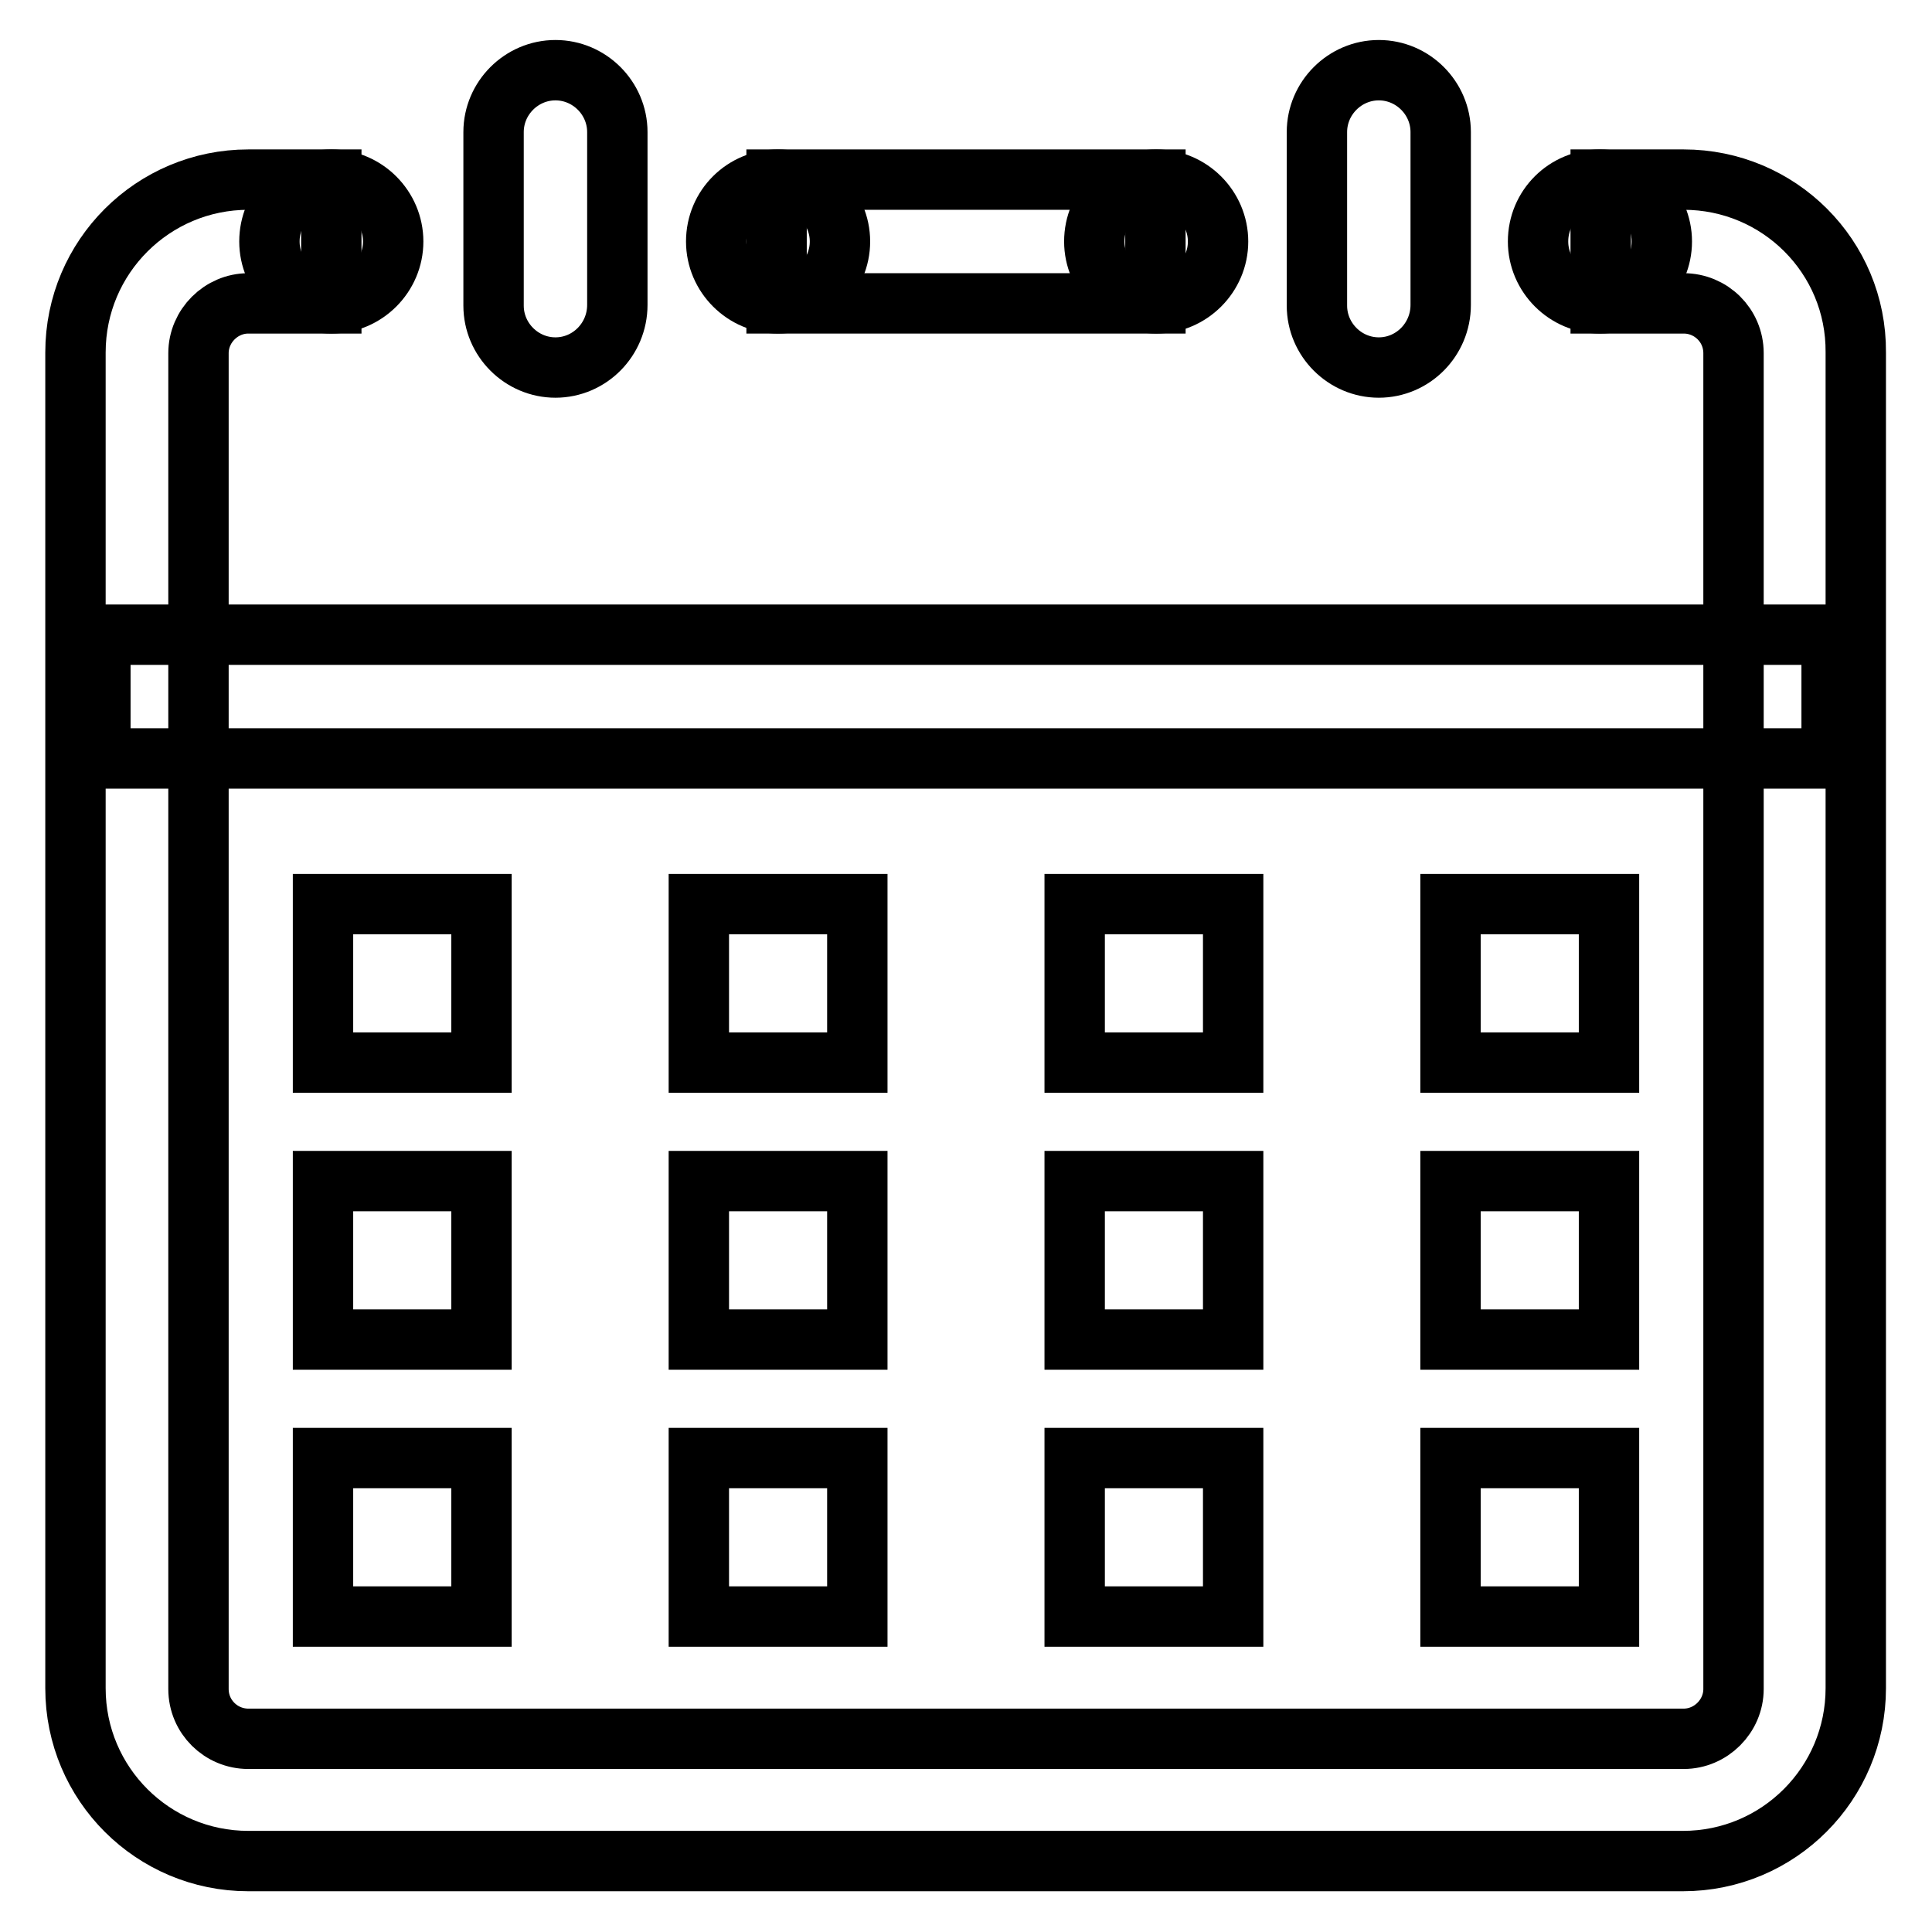
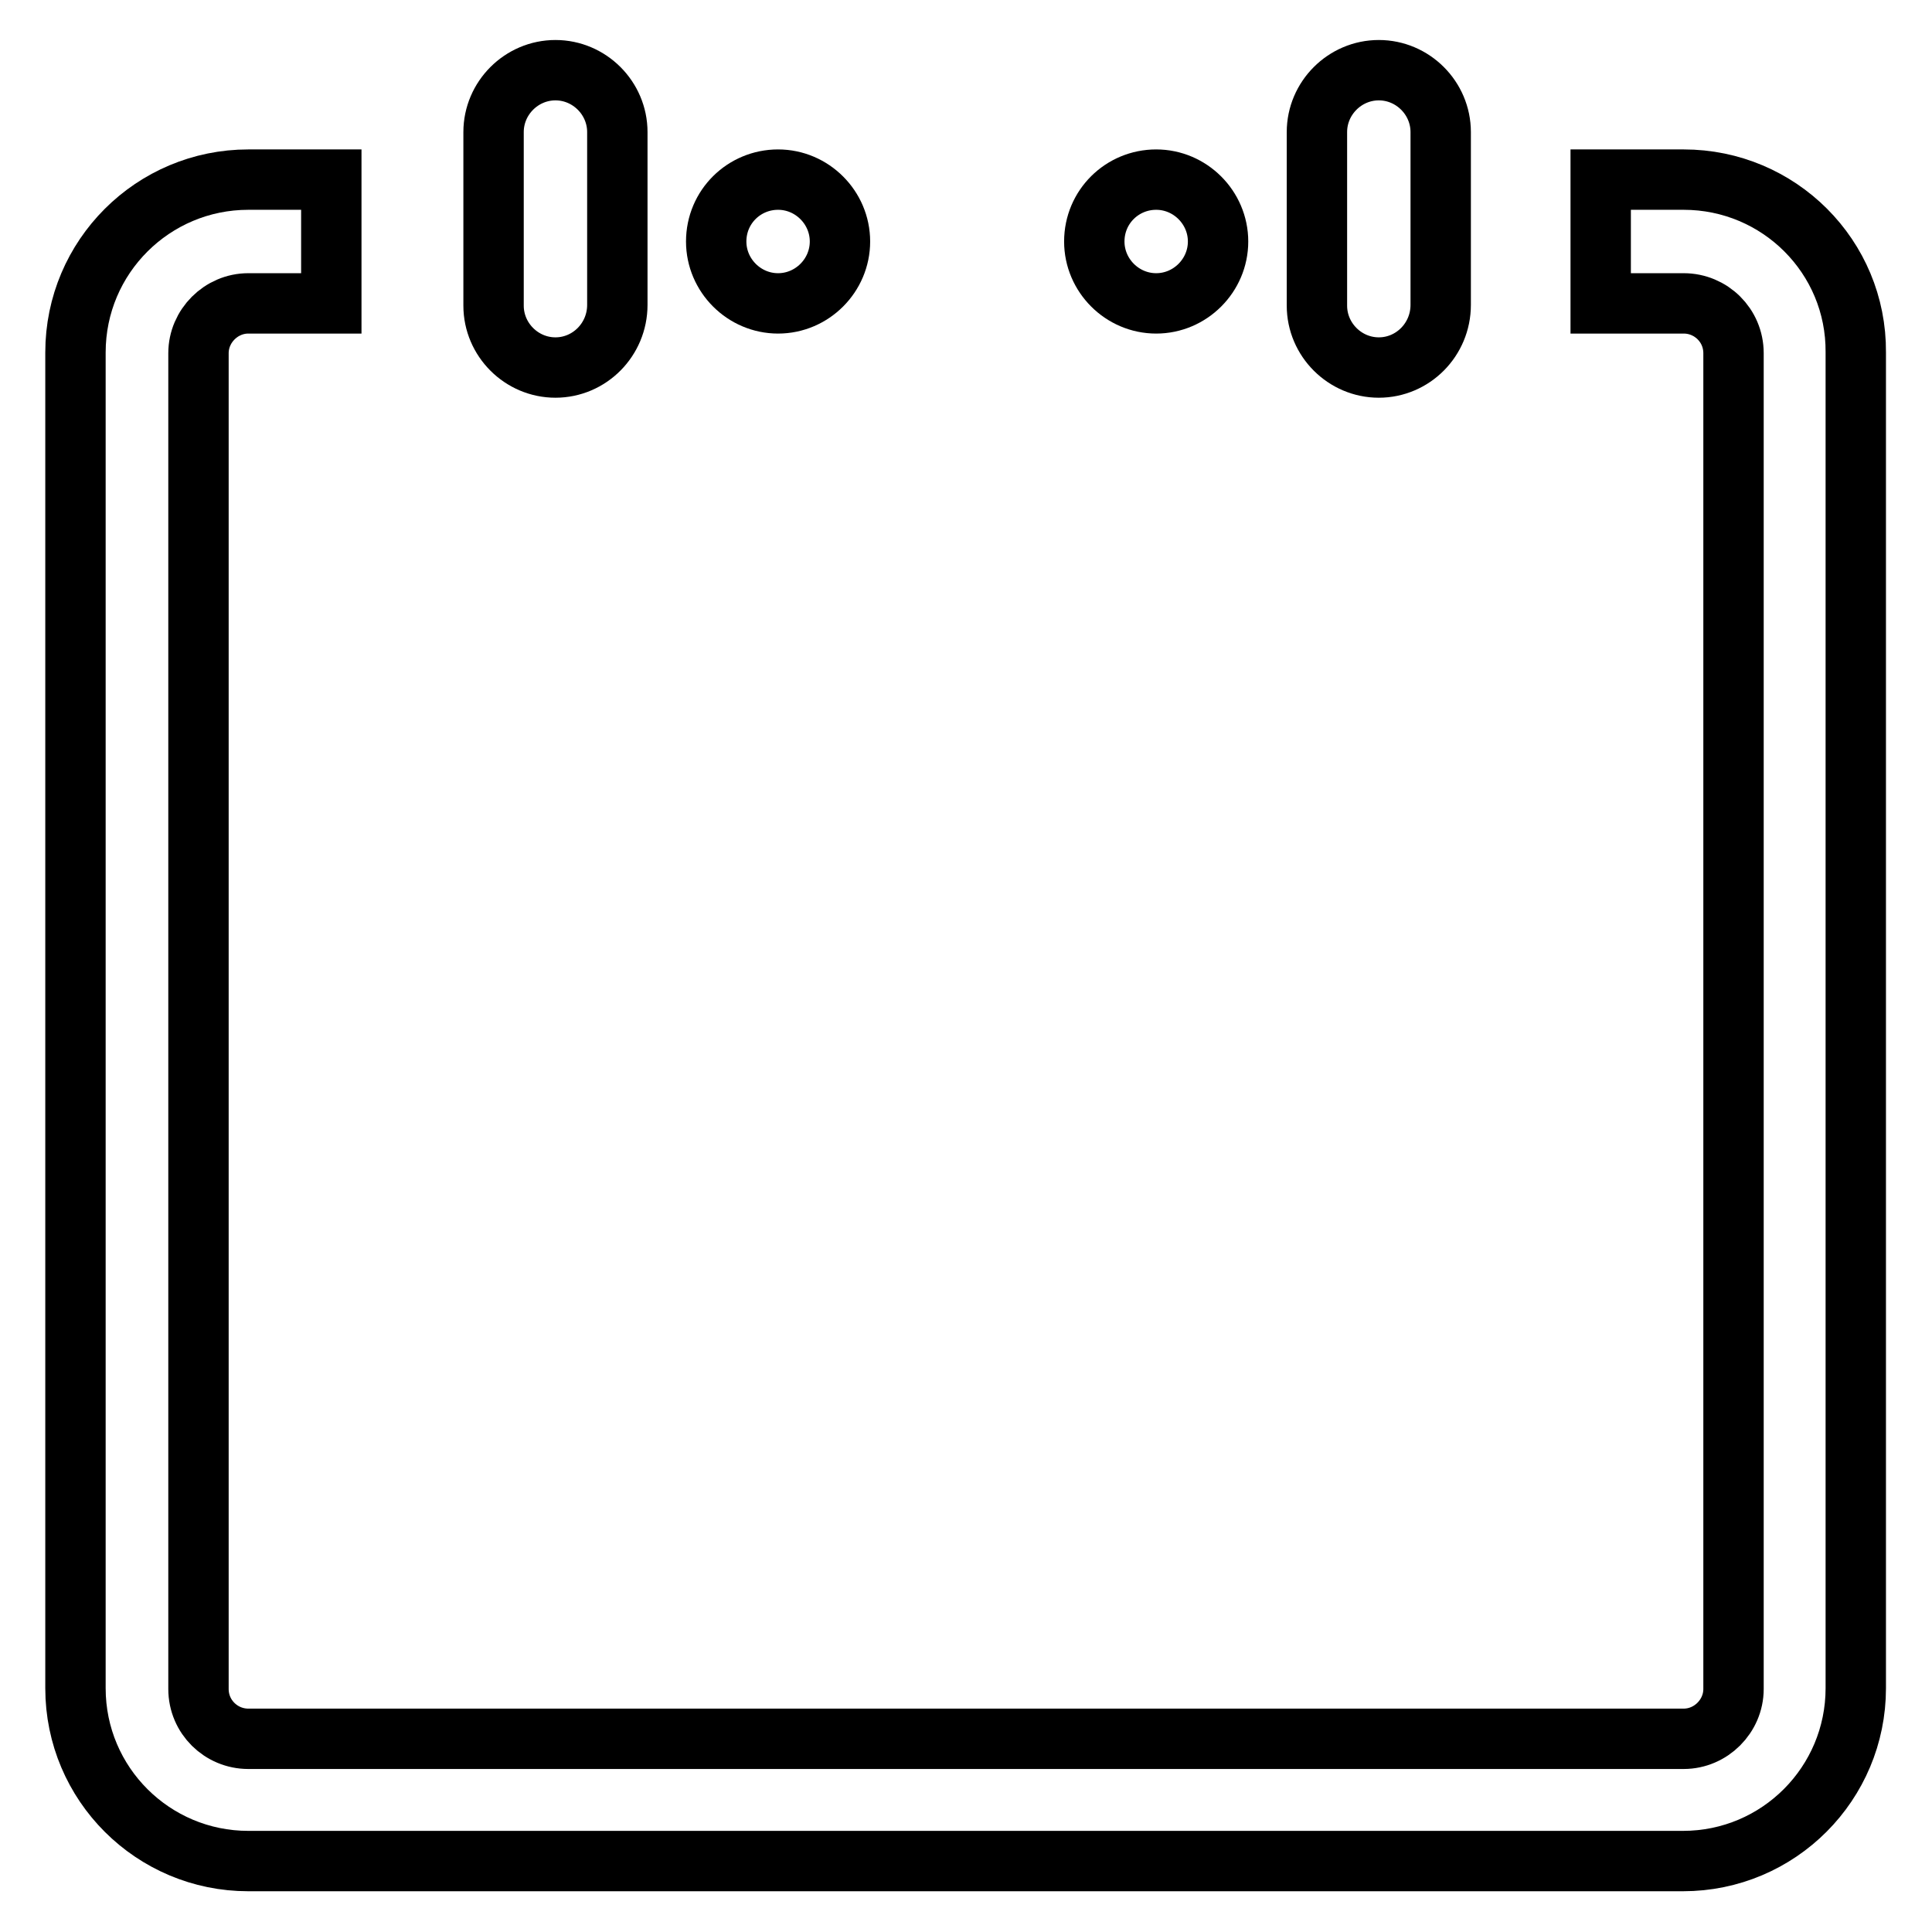
<svg xmlns="http://www.w3.org/2000/svg" version="1.1" x="0px" y="0px" viewBox="0 0 256 256" enable-background="new 0 0 256 256" xml:space="preserve">
  <g>
-     <path stroke-width="8" fill-opacity="0" stroke="#000000" d="M13.3,84.1h229.4v16.4H13.3V84.1z M63.8,119.8h-21v21h21V119.8z M113.6,119.8h-21v21h21V119.8z  M163.4,119.8h-21v21h21V119.8z M213.2,119.8h-21v21h21V119.8z M63.8,156.5h-21v21h21V156.5z M113.6,156.5h-21v21h21V156.5z  M163.4,156.5h-21v21h21V156.5z M213.2,156.5h-21v21h21V156.5z M63.8,193.2h-21v21h21V193.2z M113.6,193.2h-21v21h21V193.2z  M163.4,193.2h-21v21h21V193.2z M213.2,193.2h-21v21h21V193.2z" />
-     <path stroke-width="8" fill-opacity="0" stroke="#000000" d="M102.9,23.8h50.2v16.4h-50.2V23.8z" />
    <path stroke-width="8" fill-opacity="0" stroke="#000000" d="M223.1,23.8h-11v16.4h11c3.6,0,6.6,2.9,6.6,6.6v177c0,3.6-3,6.6-6.6,6.6H32.9c-3.6,0-6.6-2.9-6.6-6.6v-177 c0-3.6,3-6.6,6.6-6.6h11V23.8h-11C20.3,23.8,10,34,10,46.7v177c0,12.7,10.3,22.9,22.9,22.9h190.1c12.7,0,22.9-10.3,22.9-22.9v-177 C246,34,235.7,23.8,223.1,23.8z" />
    <path stroke-width="8" fill-opacity="0" stroke="#000000" d="M73.6,48.7c-4.5,0-8.2-3.7-8.2-8.2V17.5c0-4.5,3.7-8.2,8.2-8.2c4.5,0,8.2,3.7,8.2,8.2v22.9 C81.8,45,78.1,48.7,73.6,48.7z" />
    <path stroke-width="8" fill-opacity="0" stroke="#000000" d="M182.7,48.7c-4.5,0-8.2-3.7-8.2-8.2V17.5c0-4.5,3.7-8.2,8.2-8.2c4.5,0,8.2,3.7,8.2,8.2v22.9 C190.9,45,187.2,48.7,182.7,48.7z" />
-     <path stroke-width="8" fill-opacity="0" stroke="#000000" d="M35.7,32c0,4.5,3.7,8.2,8.2,8.2c4.5,0,8.2-3.7,8.2-8.2c0-4.5-3.7-8.2-8.2-8.2C39.4,23.8,35.7,27.4,35.7,32z " />
    <path stroke-width="8" fill-opacity="0" stroke="#000000" d="M94.9,32c0,4.5,3.7,8.2,8.2,8.2s8.2-3.7,8.2-8.2c0-4.5-3.7-8.2-8.2-8.2S94.9,27.4,94.9,32z" />
    <path stroke-width="8" fill-opacity="0" stroke="#000000" d="M145,32c0,4.5,3.7,8.2,8.2,8.2c4.5,0,8.2-3.7,8.2-8.2c0-4.5-3.7-8.2-8.2-8.2C148.7,23.8,145,27.4,145,32z" />
-     <path stroke-width="8" fill-opacity="0" stroke="#000000" d="M203.8,32c0,4.5,3.7,8.2,8.2,8.2s8.2-3.7,8.2-8.2c0-4.5-3.7-8.2-8.2-8.2S203.8,27.4,203.8,32z" />
  </g>
</svg>